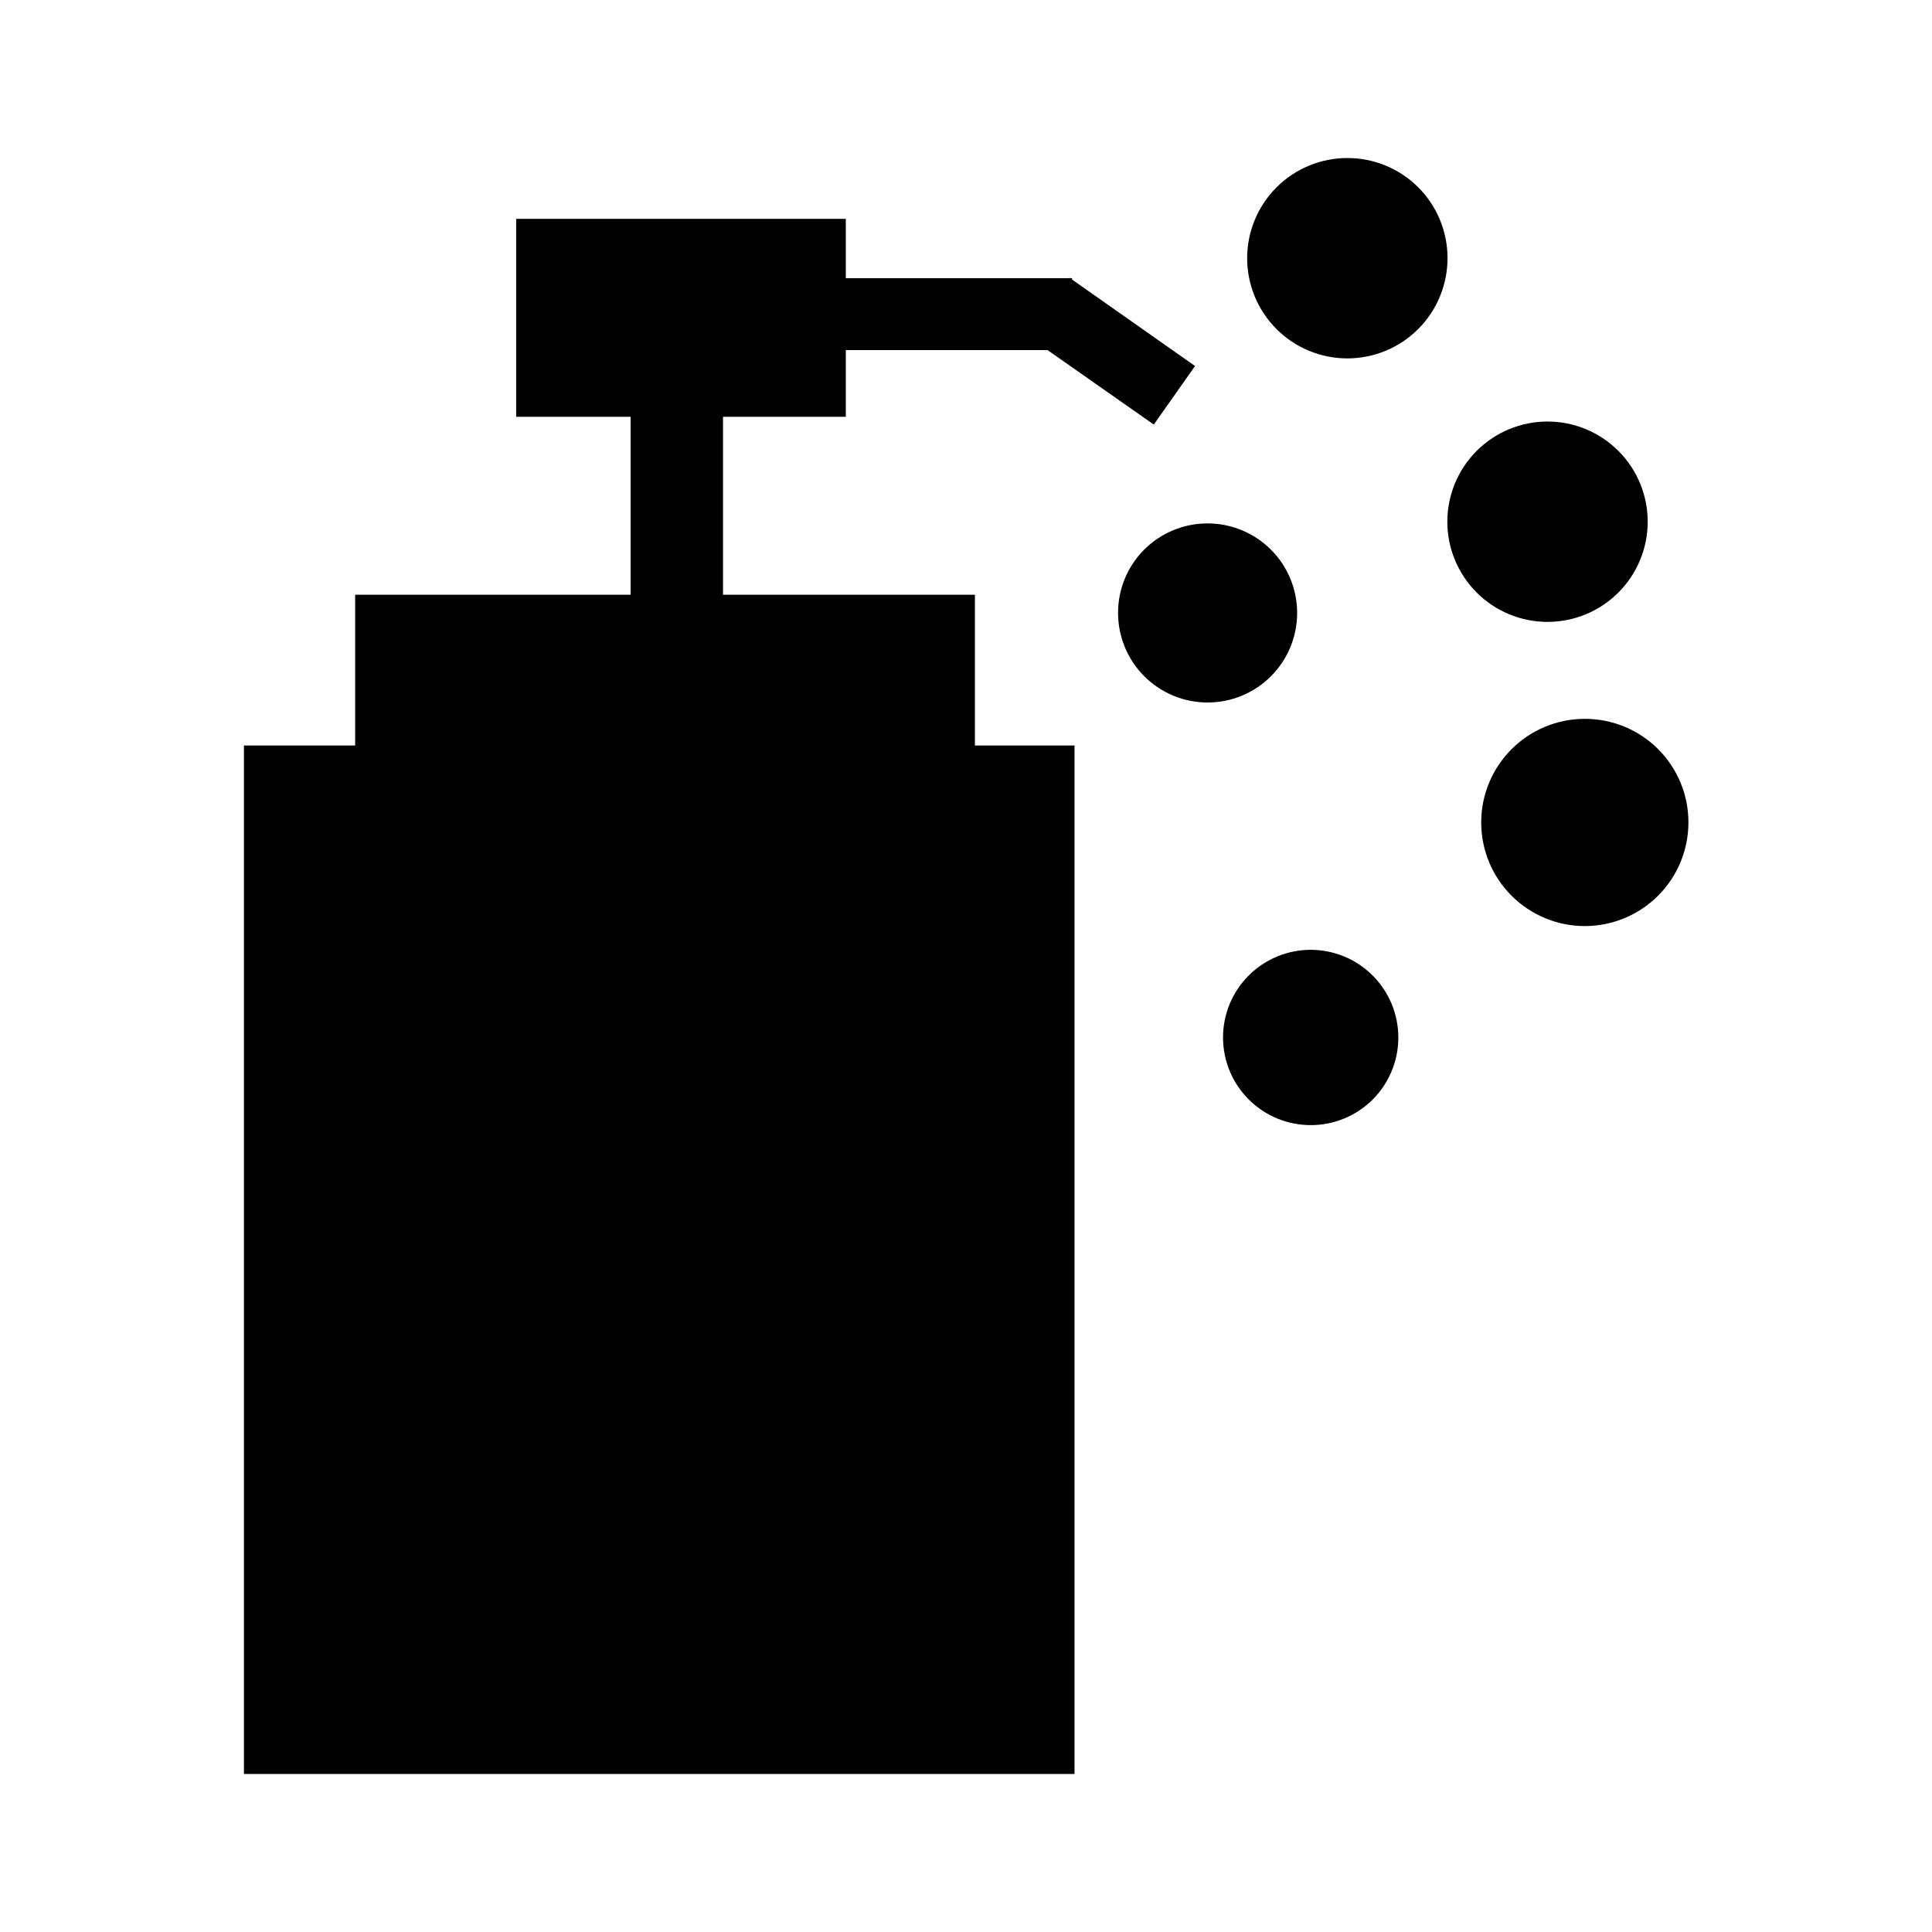
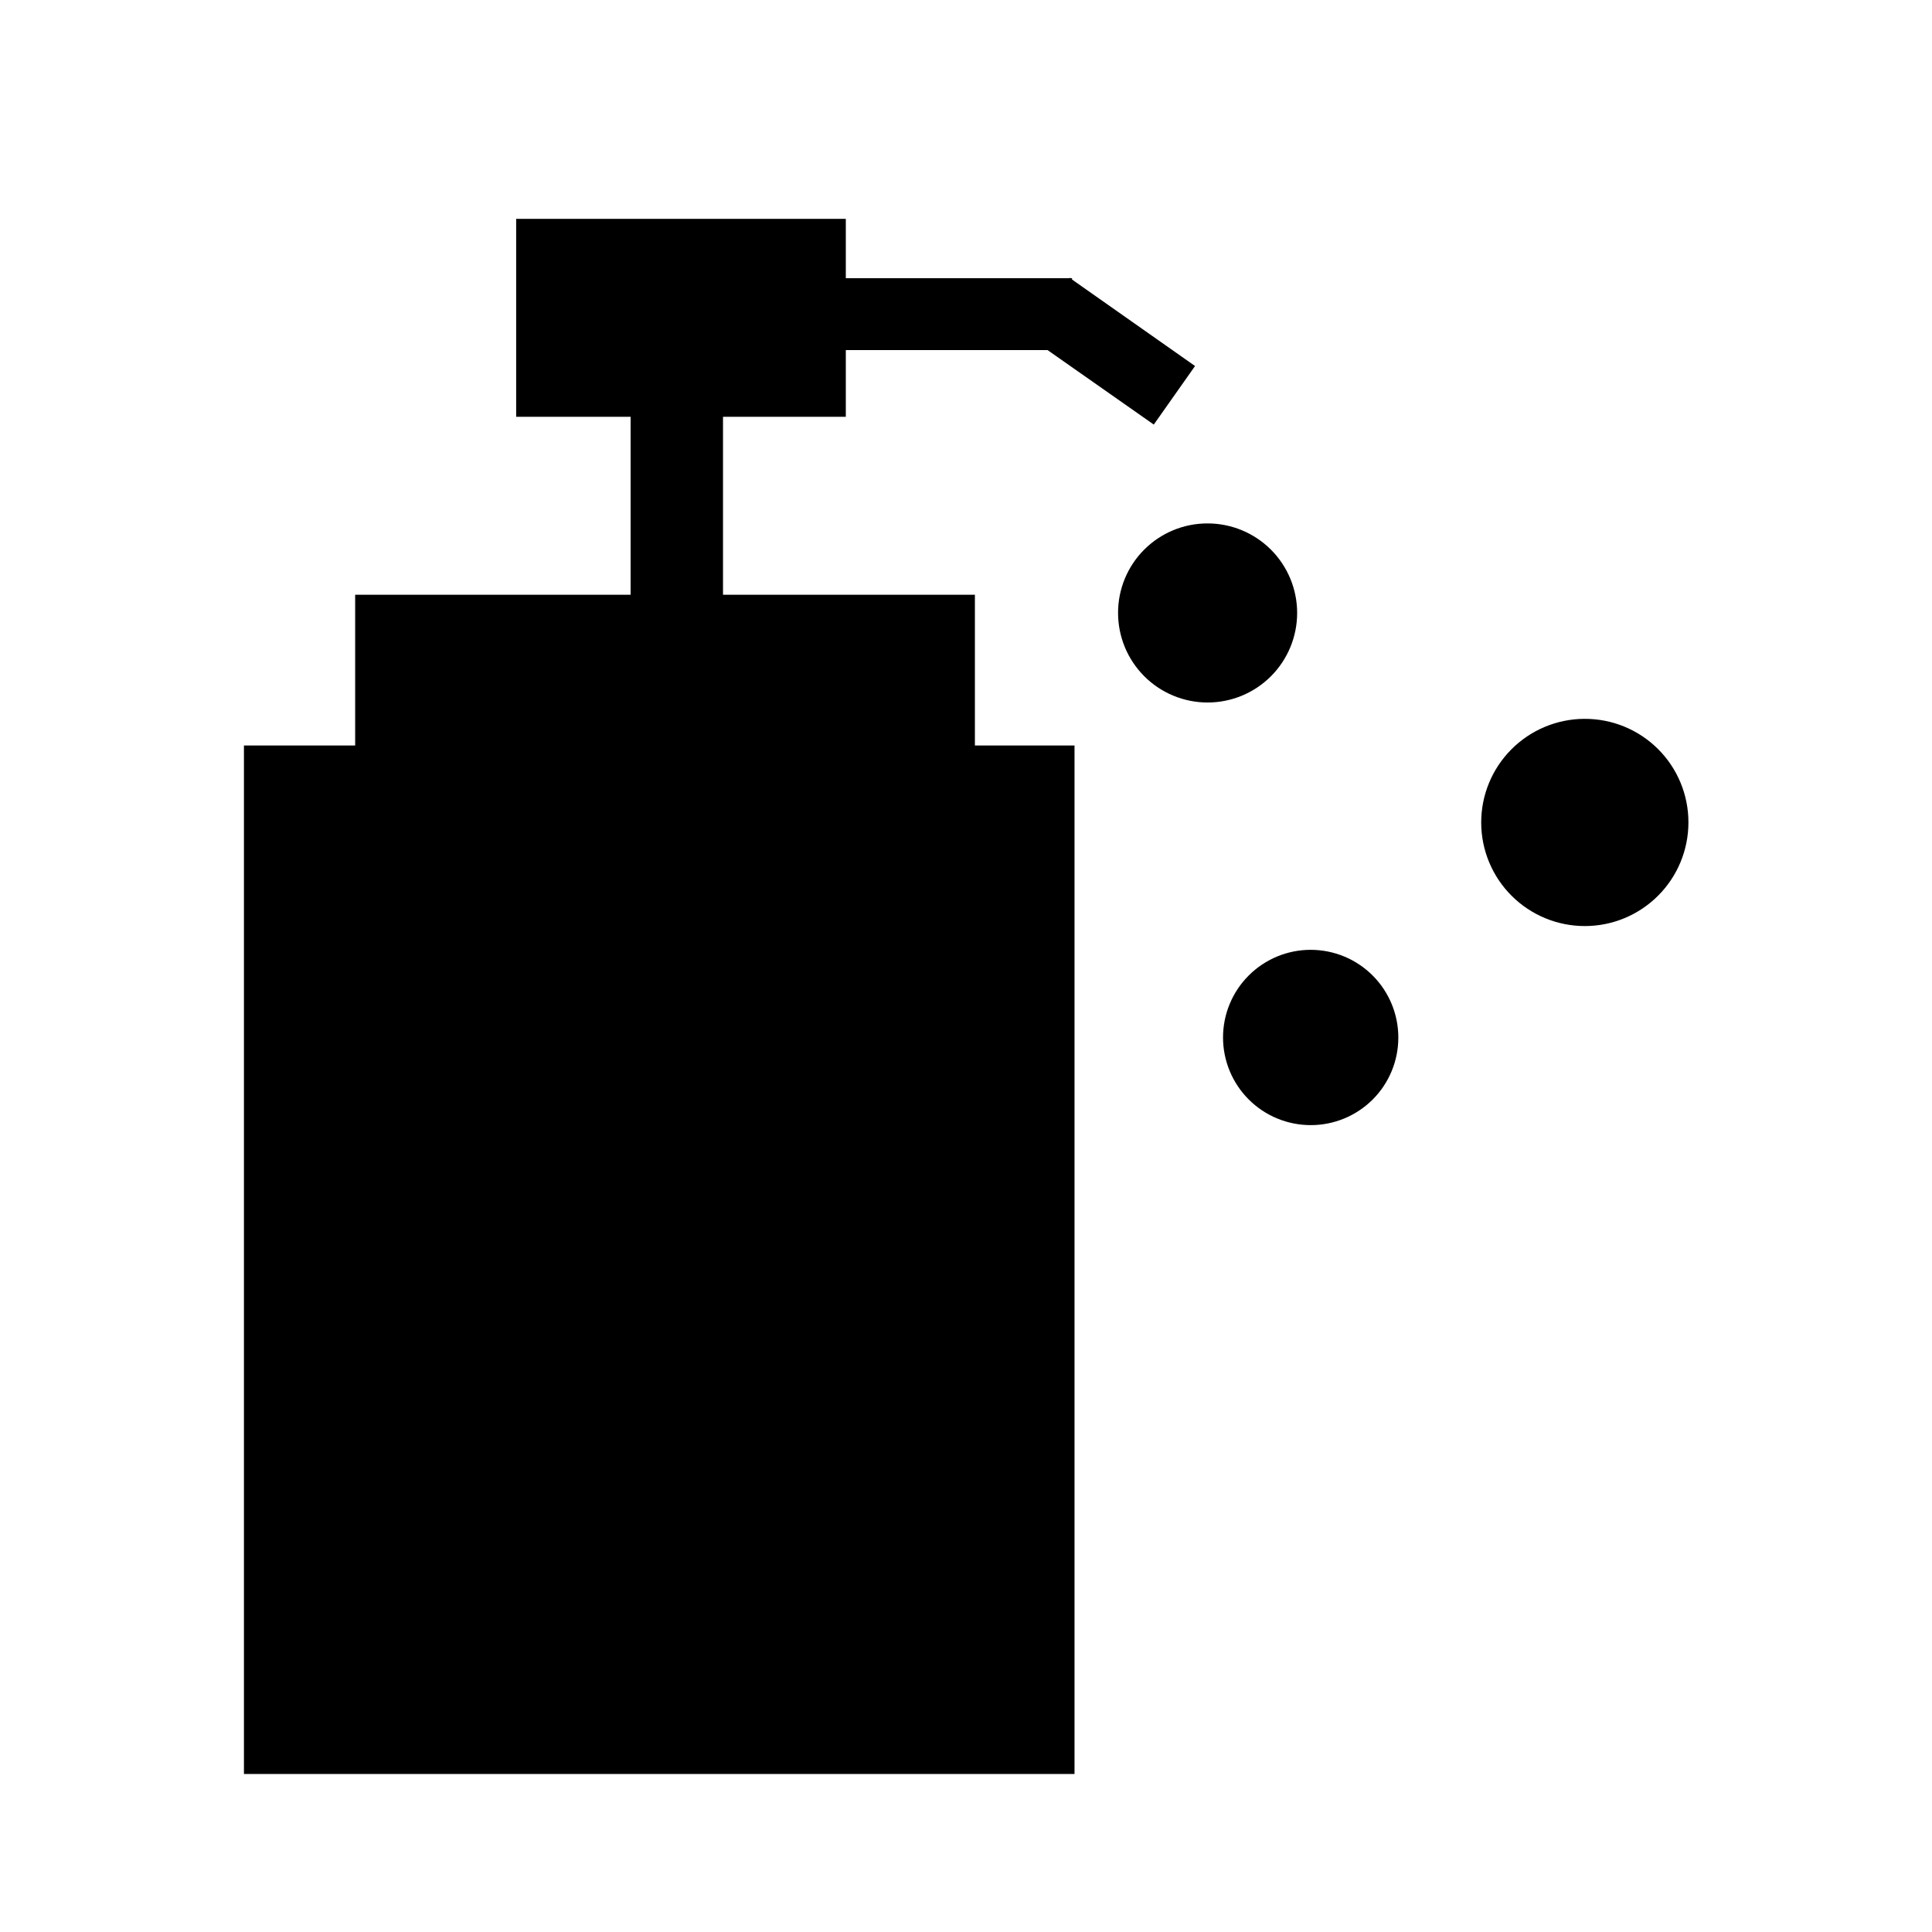
<svg xmlns="http://www.w3.org/2000/svg" fill="#000000" width="800px" height="800px" version="1.1" viewBox="144 144 512 512">
  <g>
    <path d="m238.12 301.61v39.949h-29.473v272.56h220.11v-272.56h-26.398v-39.949h-66.754v-47.156h32.543v-17.684h53.457l28.16 19.746 10.934-15.516-32.598-22.922v-0.355h-0.453l-0.199-0.098-0.102 0.098h-59.199v-15.719h-87.359v52.449h30.328v47.156z" />
-     <path d="m580.66 282.31c0.016-7.043-2.773-13.805-7.746-18.793-4.973-4.992-11.727-7.801-18.77-7.809-7.047-0.008-13.805 2.781-18.789 7.758-4.988 4.977-7.793 11.73-7.797 18.777-0.004 7.043 2.793 13.801 7.769 18.785 4.981 4.981 11.738 7.781 18.781 7.781 7.035 0 13.777-2.789 18.758-7.758 4.977-4.969 7.781-11.711 7.793-18.742z" />
-     <path d="m501.11 185.88c-7.047-0.012-13.812 2.777-18.801 7.754-4.988 4.977-7.797 11.734-7.801 18.781-0.004 7.047 2.793 13.809 7.777 18.789 4.984 4.984 11.742 7.781 18.789 7.777 7.051-0.004 13.805-2.809 18.781-7.801 4.977-4.988 7.766-11.754 7.754-18.801 0-7.027-2.793-13.77-7.762-18.738s-11.711-7.762-18.738-7.762z" />
    <path d="m440.3 306.39c-0.016 6.301 2.477 12.344 6.926 16.805 4.445 4.461 10.484 6.969 16.785 6.977 6.301 0.004 12.344-2.496 16.797-6.953 4.453-4.453 6.953-10.496 6.949-16.793-0.004-6.301-2.512-12.34-6.973-16.789-4.461-4.445-10.508-6.938-16.809-6.926-6.277 0-12.301 2.496-16.742 6.938-4.441 4.438-6.934 10.461-6.934 16.742z" />
    <path d="m563.89 334.5c-7.273 0.027-14.242 2.941-19.371 8.102-5.133 5.16-8.004 12.145-7.984 19.422 0.016 7.277 2.922 14.25 8.078 19.383 5.152 5.137 12.137 8.016 19.414 8.008 7.273-0.008 14.25-2.906 19.391-8.055 5.144-5.148 8.031-12.125 8.031-19.402 0.016-7.305-2.887-14.312-8.062-19.465-5.172-5.156-12.191-8.031-19.496-7.992z" />
    <path d="m514.57 418.99c0.012-6.164-2.426-12.082-6.781-16.449-4.352-4.367-10.262-6.824-16.43-6.828-6.164-0.004-12.078 2.445-16.438 6.805-4.363 4.359-6.809 10.273-6.805 16.438 0.004 6.168 2.461 12.078 6.828 16.43 4.363 4.356 10.281 6.793 16.449 6.781 6.144 0 12.039-2.441 16.387-6.789 4.348-4.344 6.789-10.242 6.789-16.387z" />
  </g>
</svg>